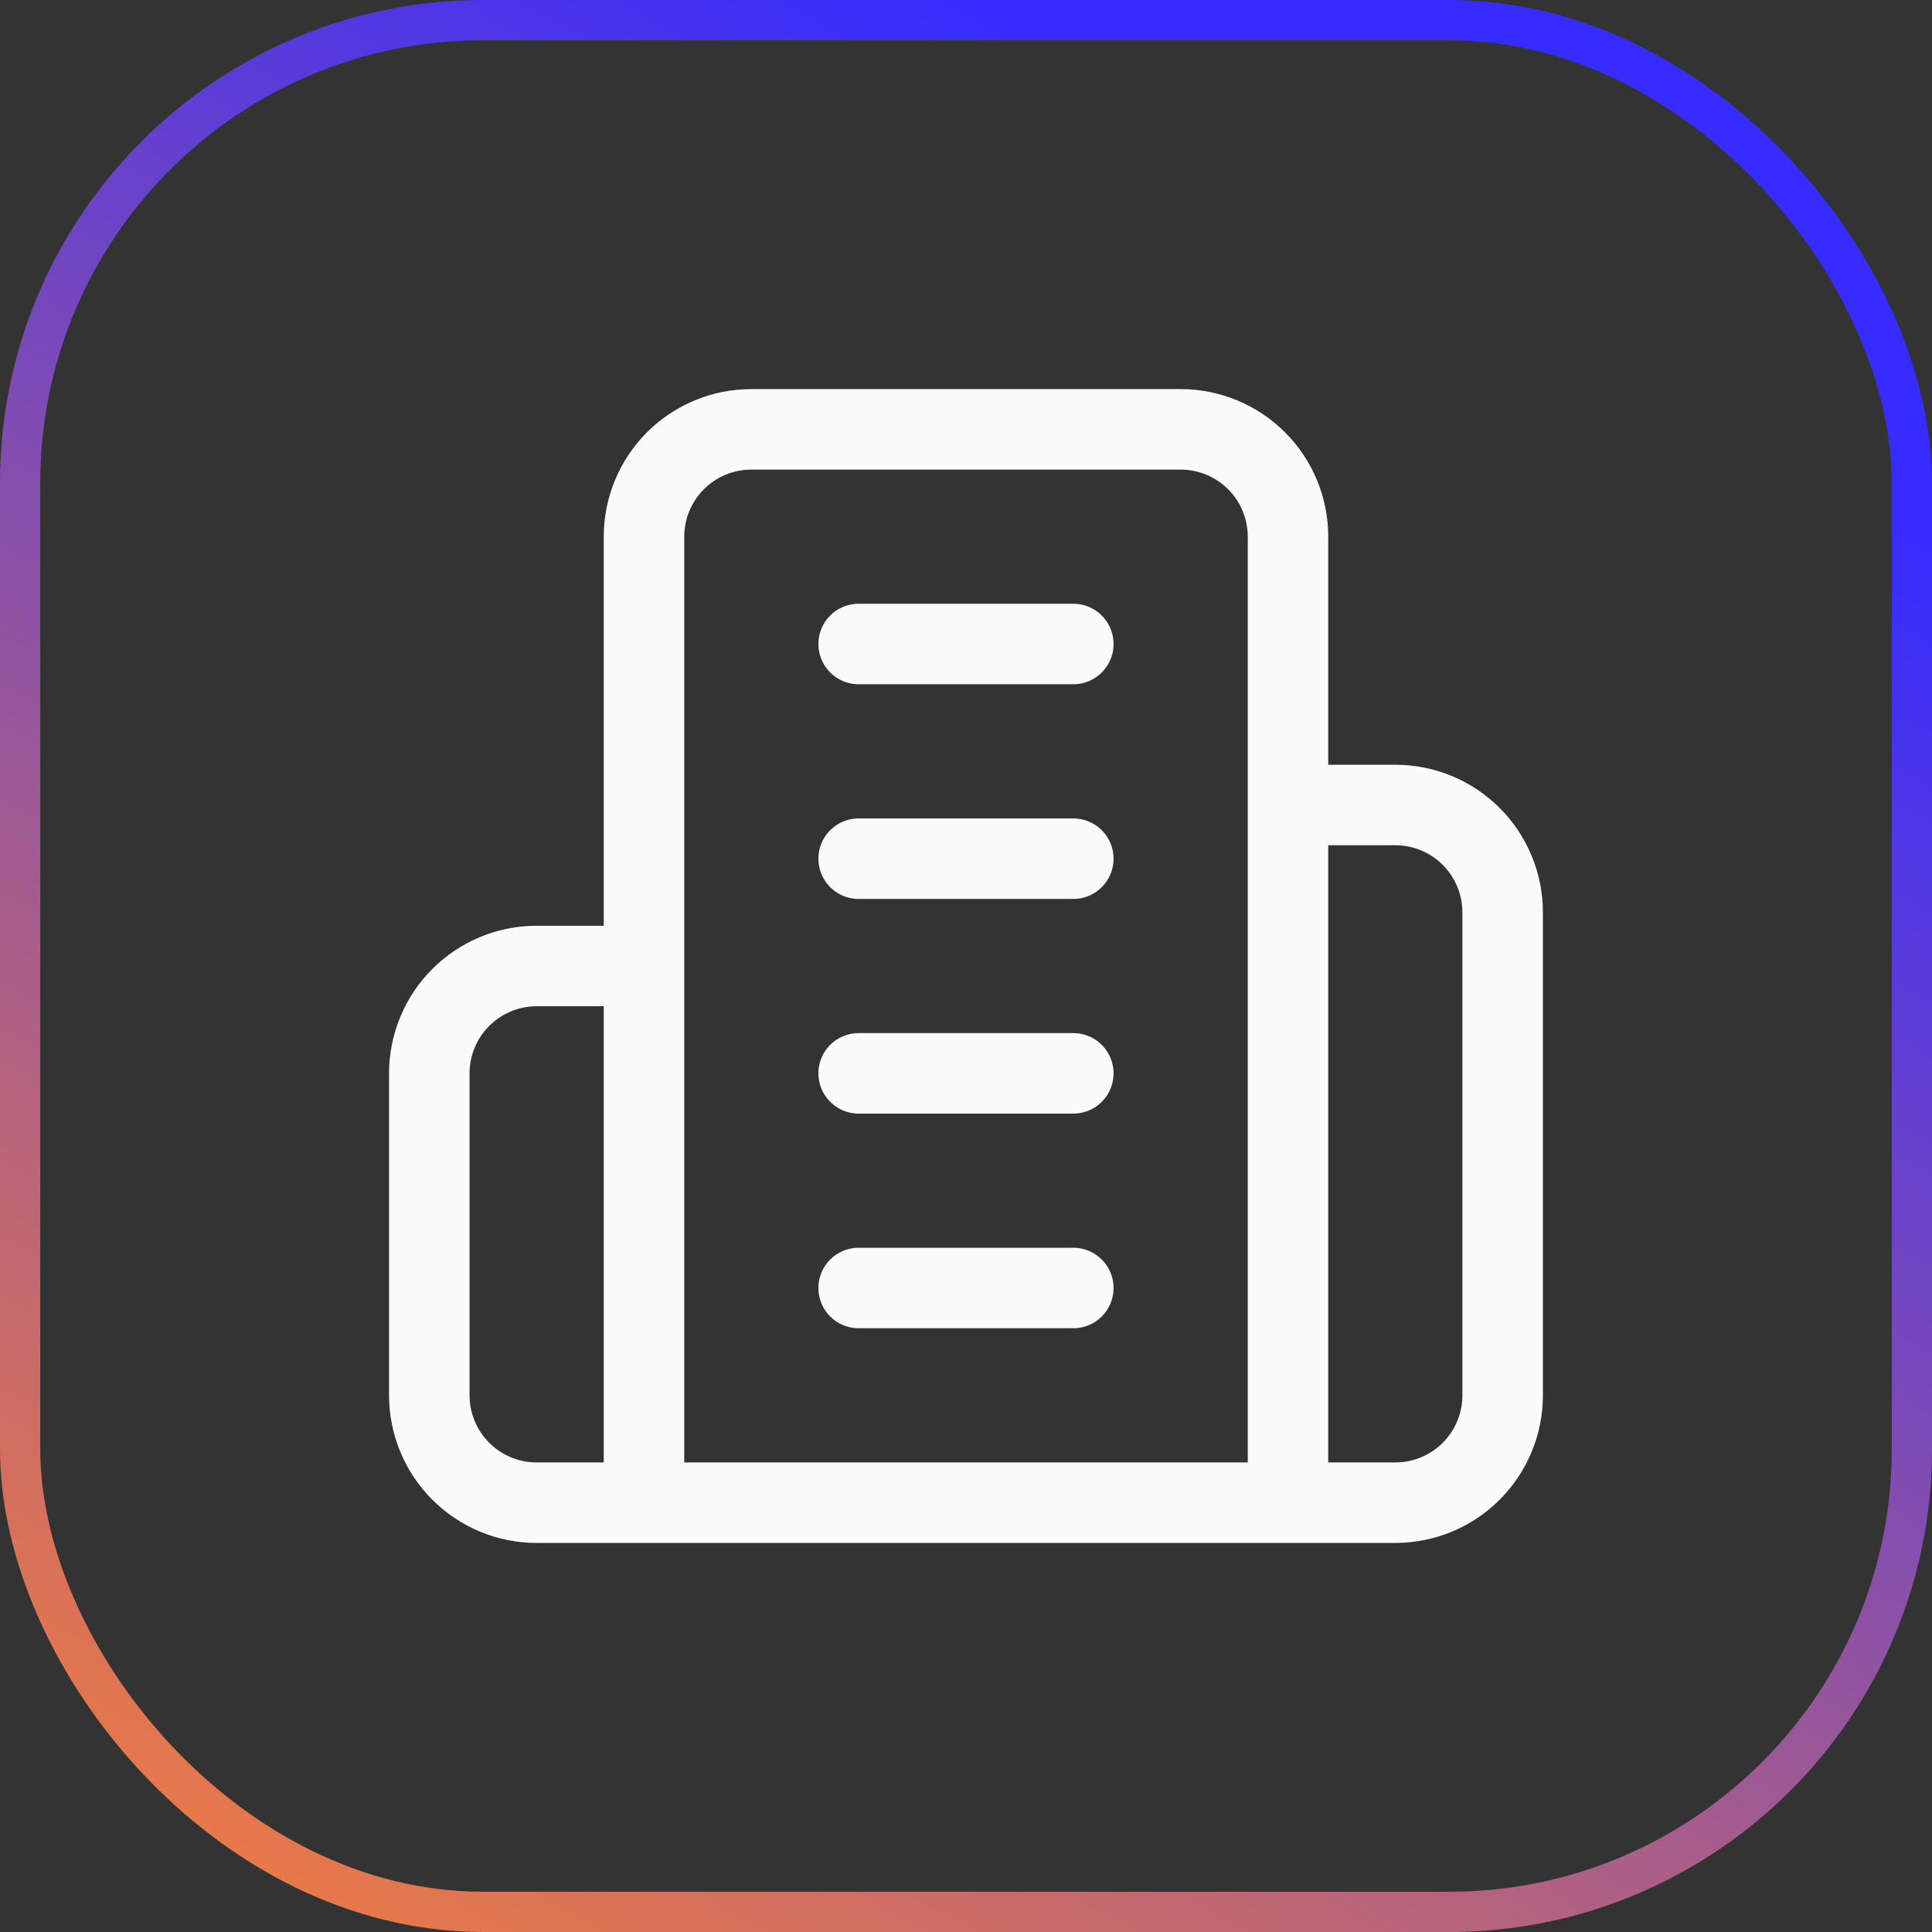
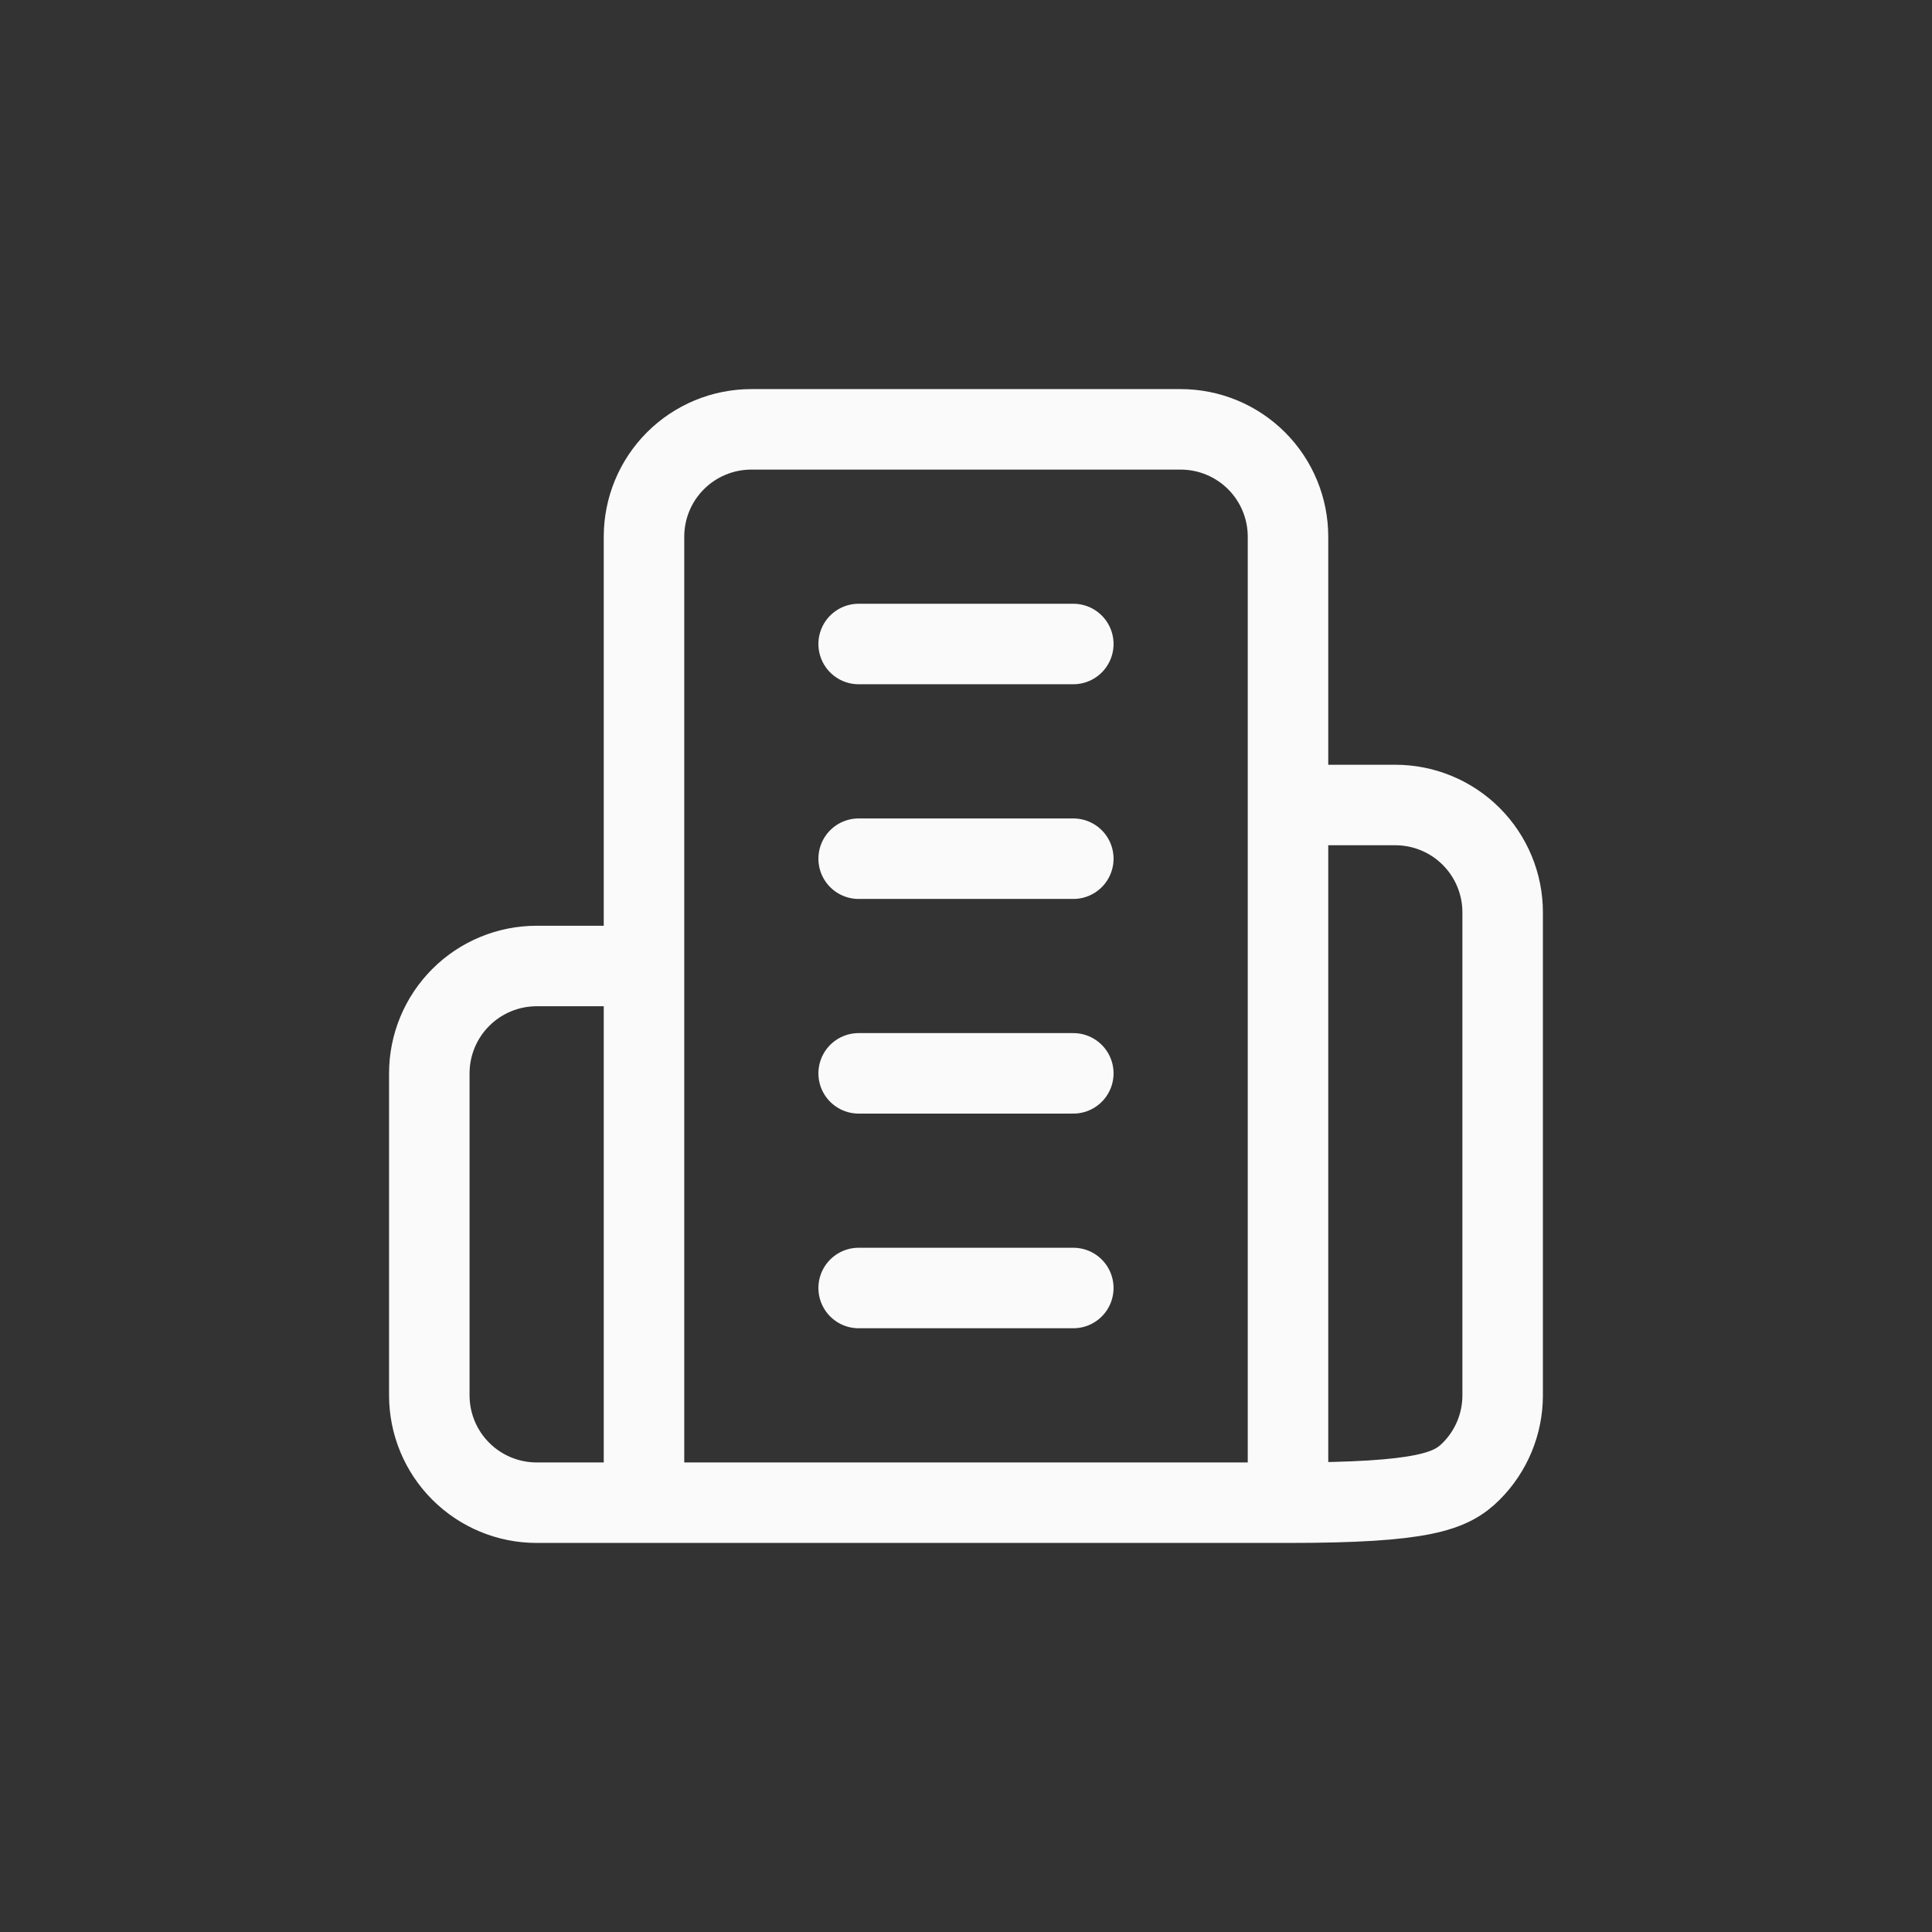
<svg xmlns="http://www.w3.org/2000/svg" width="48" height="48" viewBox="0 0 48 48" fill="none">
  <rect x="0" y="0" width="48" height="48" fill="#333333" stroke="none" />
-   <rect x="0.5" y="0.5" width="47" height="47" rx="11.5" stroke="url(#paint0_linear_26107_2957)" />
-   <path d="M16 37.334V13.334C16 12.626 16.281 11.948 16.781 11.448C17.281 10.948 17.959 10.667 18.666 10.667H29.333C30.04 10.667 30.719 10.948 31.219 11.448C31.719 11.948 32 12.626 32 13.334V37.334M16 37.334H32M16 37.334H13.333C12.626 37.334 11.948 37.053 11.448 36.553C10.947 36.053 10.666 35.374 10.666 34.667V26.667C10.666 25.96 10.947 25.282 11.448 24.781C11.948 24.281 12.626 24 13.333 24H16M32 37.334H34.666C35.374 37.334 36.052 37.053 36.552 36.553C37.052 36.053 37.333 35.374 37.333 34.667V22.667C37.333 21.96 37.052 21.282 36.552 20.781C36.052 20.281 35.374 20 34.666 20H32M21.333 16H26.666M21.333 21.334H26.666M21.333 26.667H26.666M21.333 32H26.666" stroke="#FAFAFA" stroke-width="2" stroke-linecap="round" stroke-linejoin="round" />
+   <path d="M16 37.334V13.334C16 12.626 16.281 11.948 16.781 11.448C17.281 10.948 17.959 10.667 18.666 10.667H29.333C30.04 10.667 30.719 10.948 31.219 11.448C31.719 11.948 32 12.626 32 13.334V37.334M16 37.334H32M16 37.334H13.333C12.626 37.334 11.948 37.053 11.448 36.553C10.947 36.053 10.666 35.374 10.666 34.667V26.667C10.666 25.96 10.947 25.282 11.448 24.781C11.948 24.281 12.626 24 13.333 24H16M32 37.334C35.374 37.334 36.052 37.053 36.552 36.553C37.052 36.053 37.333 35.374 37.333 34.667V22.667C37.333 21.96 37.052 21.282 36.552 20.781C36.052 20.281 35.374 20 34.666 20H32M21.333 16H26.666M21.333 21.334H26.666M21.333 26.667H26.666M21.333 32H26.666" stroke="#FAFAFA" stroke-width="2" stroke-linecap="round" stroke-linejoin="round" />
  <defs>
    <linearGradient id="paint0_linear_26107_2957" x1="24" y1="0" x2="-2.13" y2="46.811" gradientUnits="userSpaceOnUse">
      <stop stop-color="#362CFF" />
      <stop offset="1" stop-color="#F77F39" />
    </linearGradient>
  </defs>
</svg>